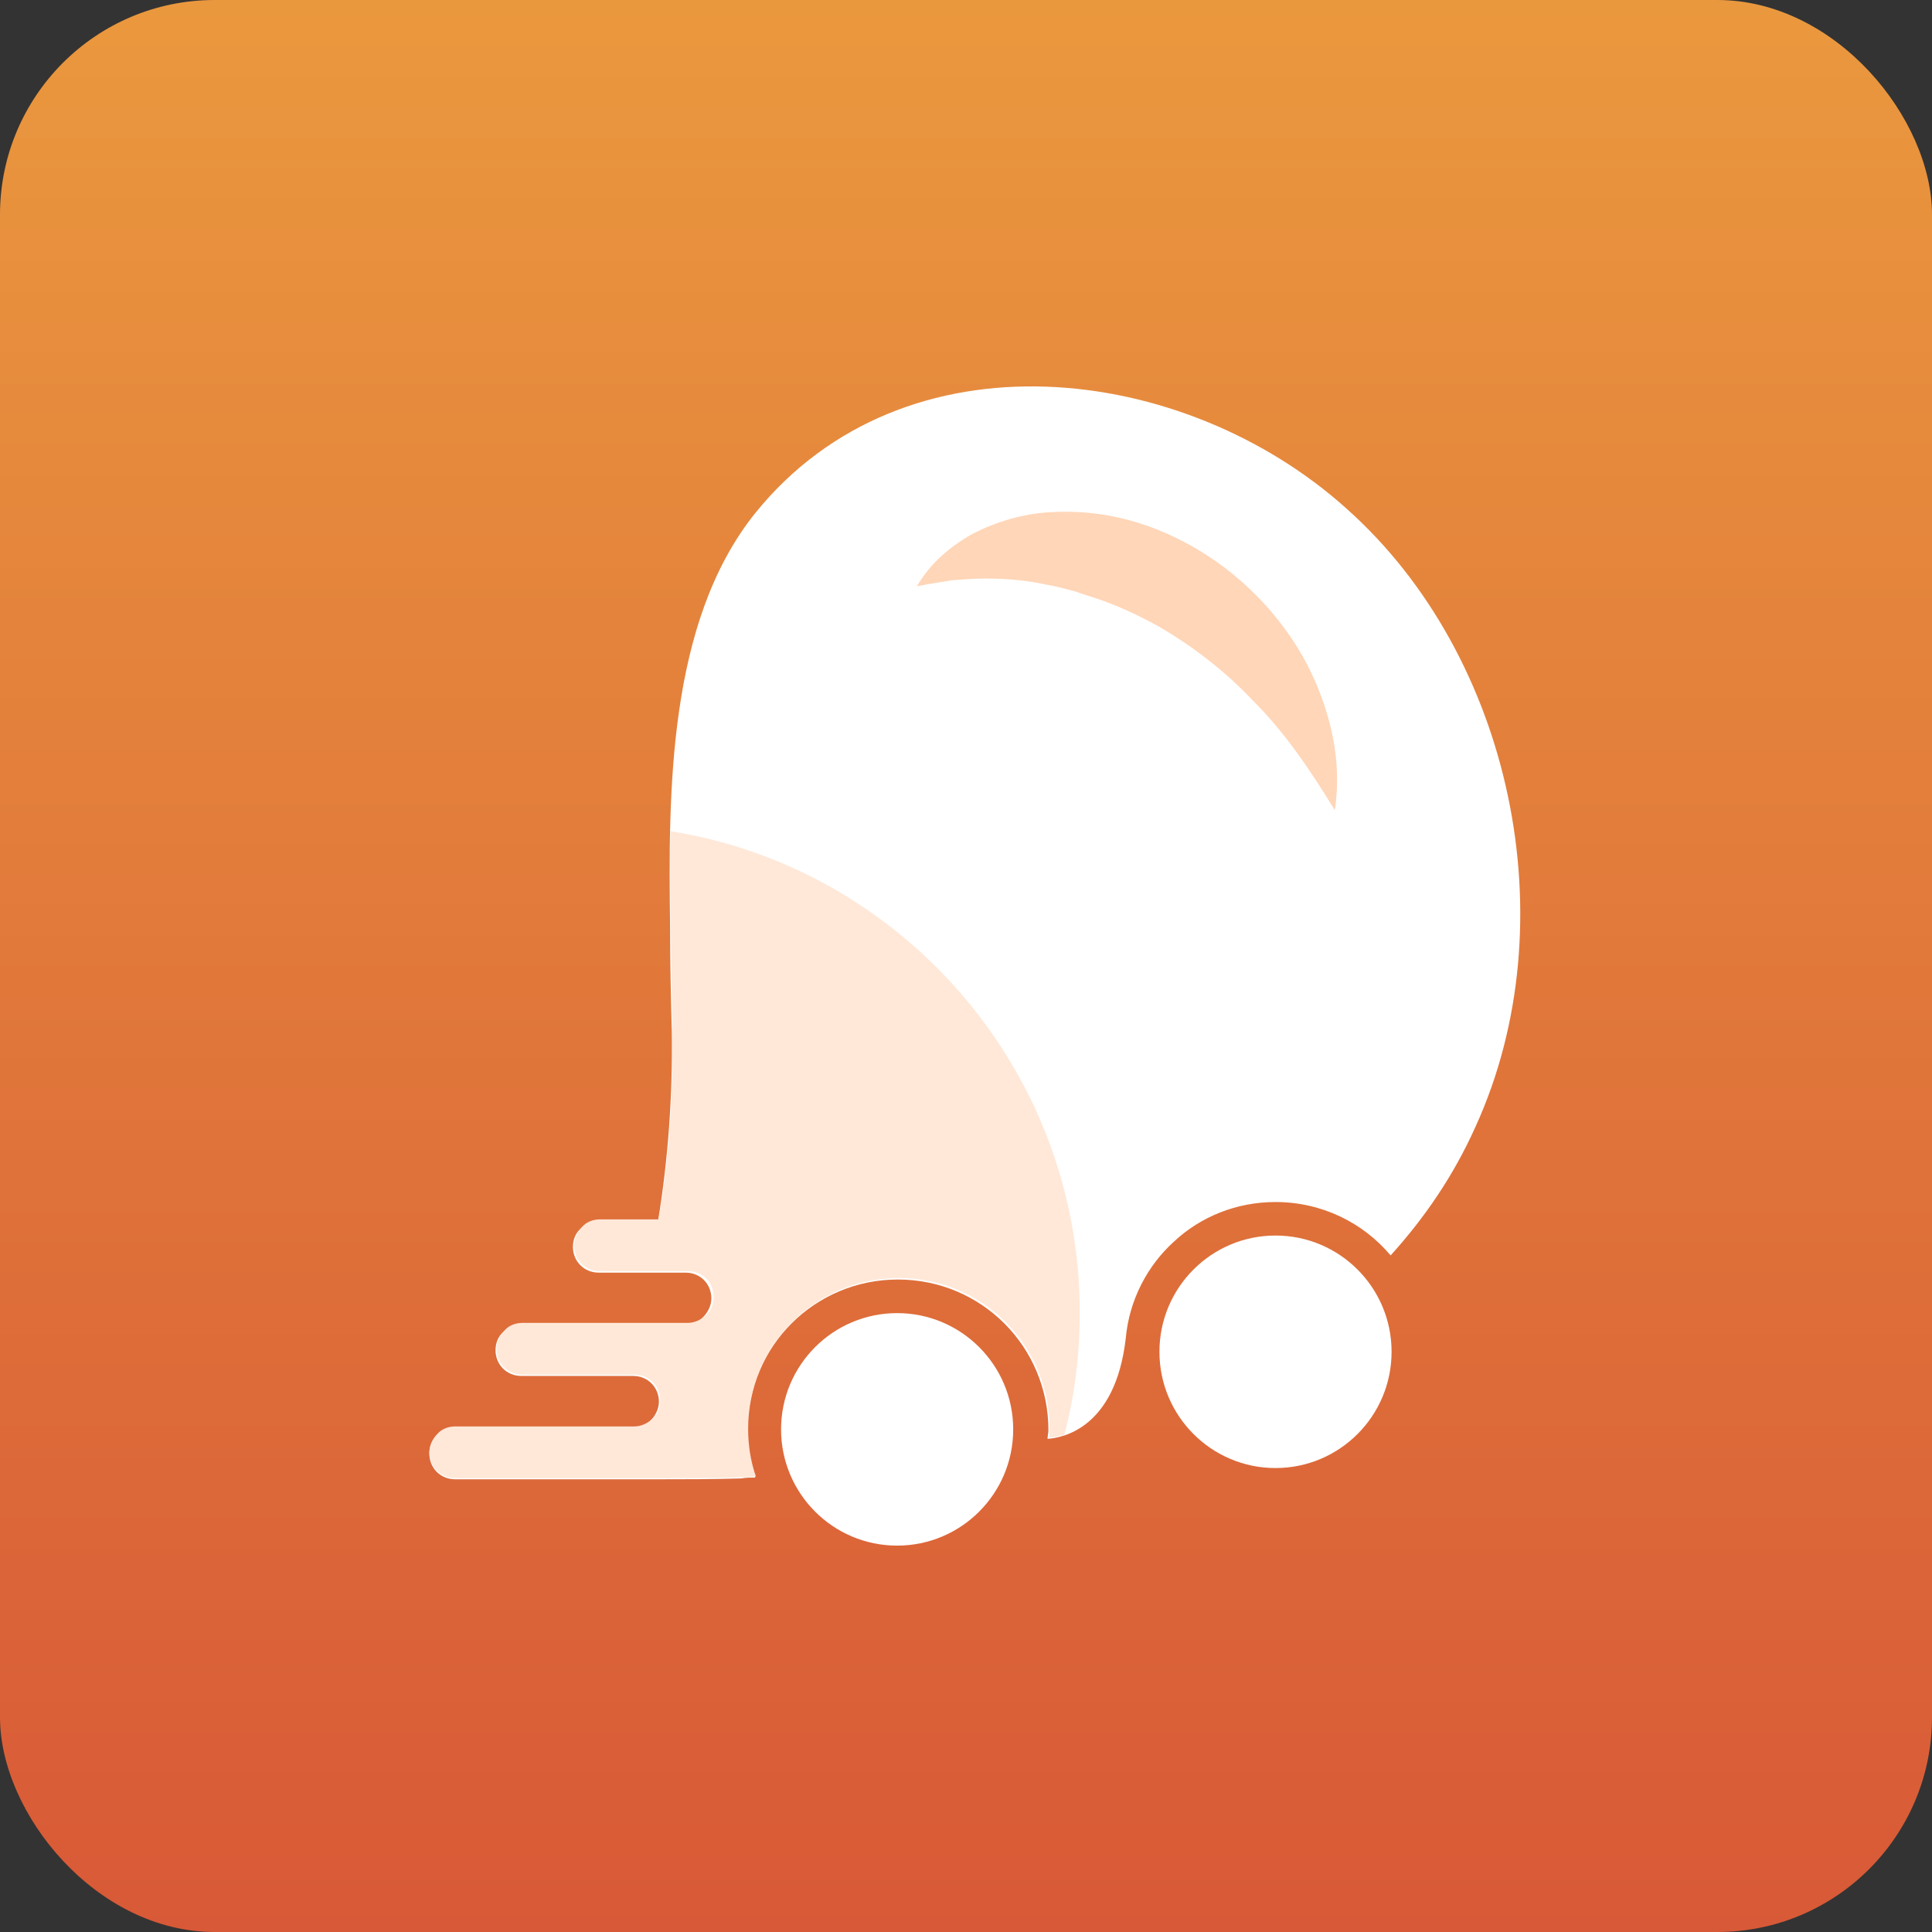
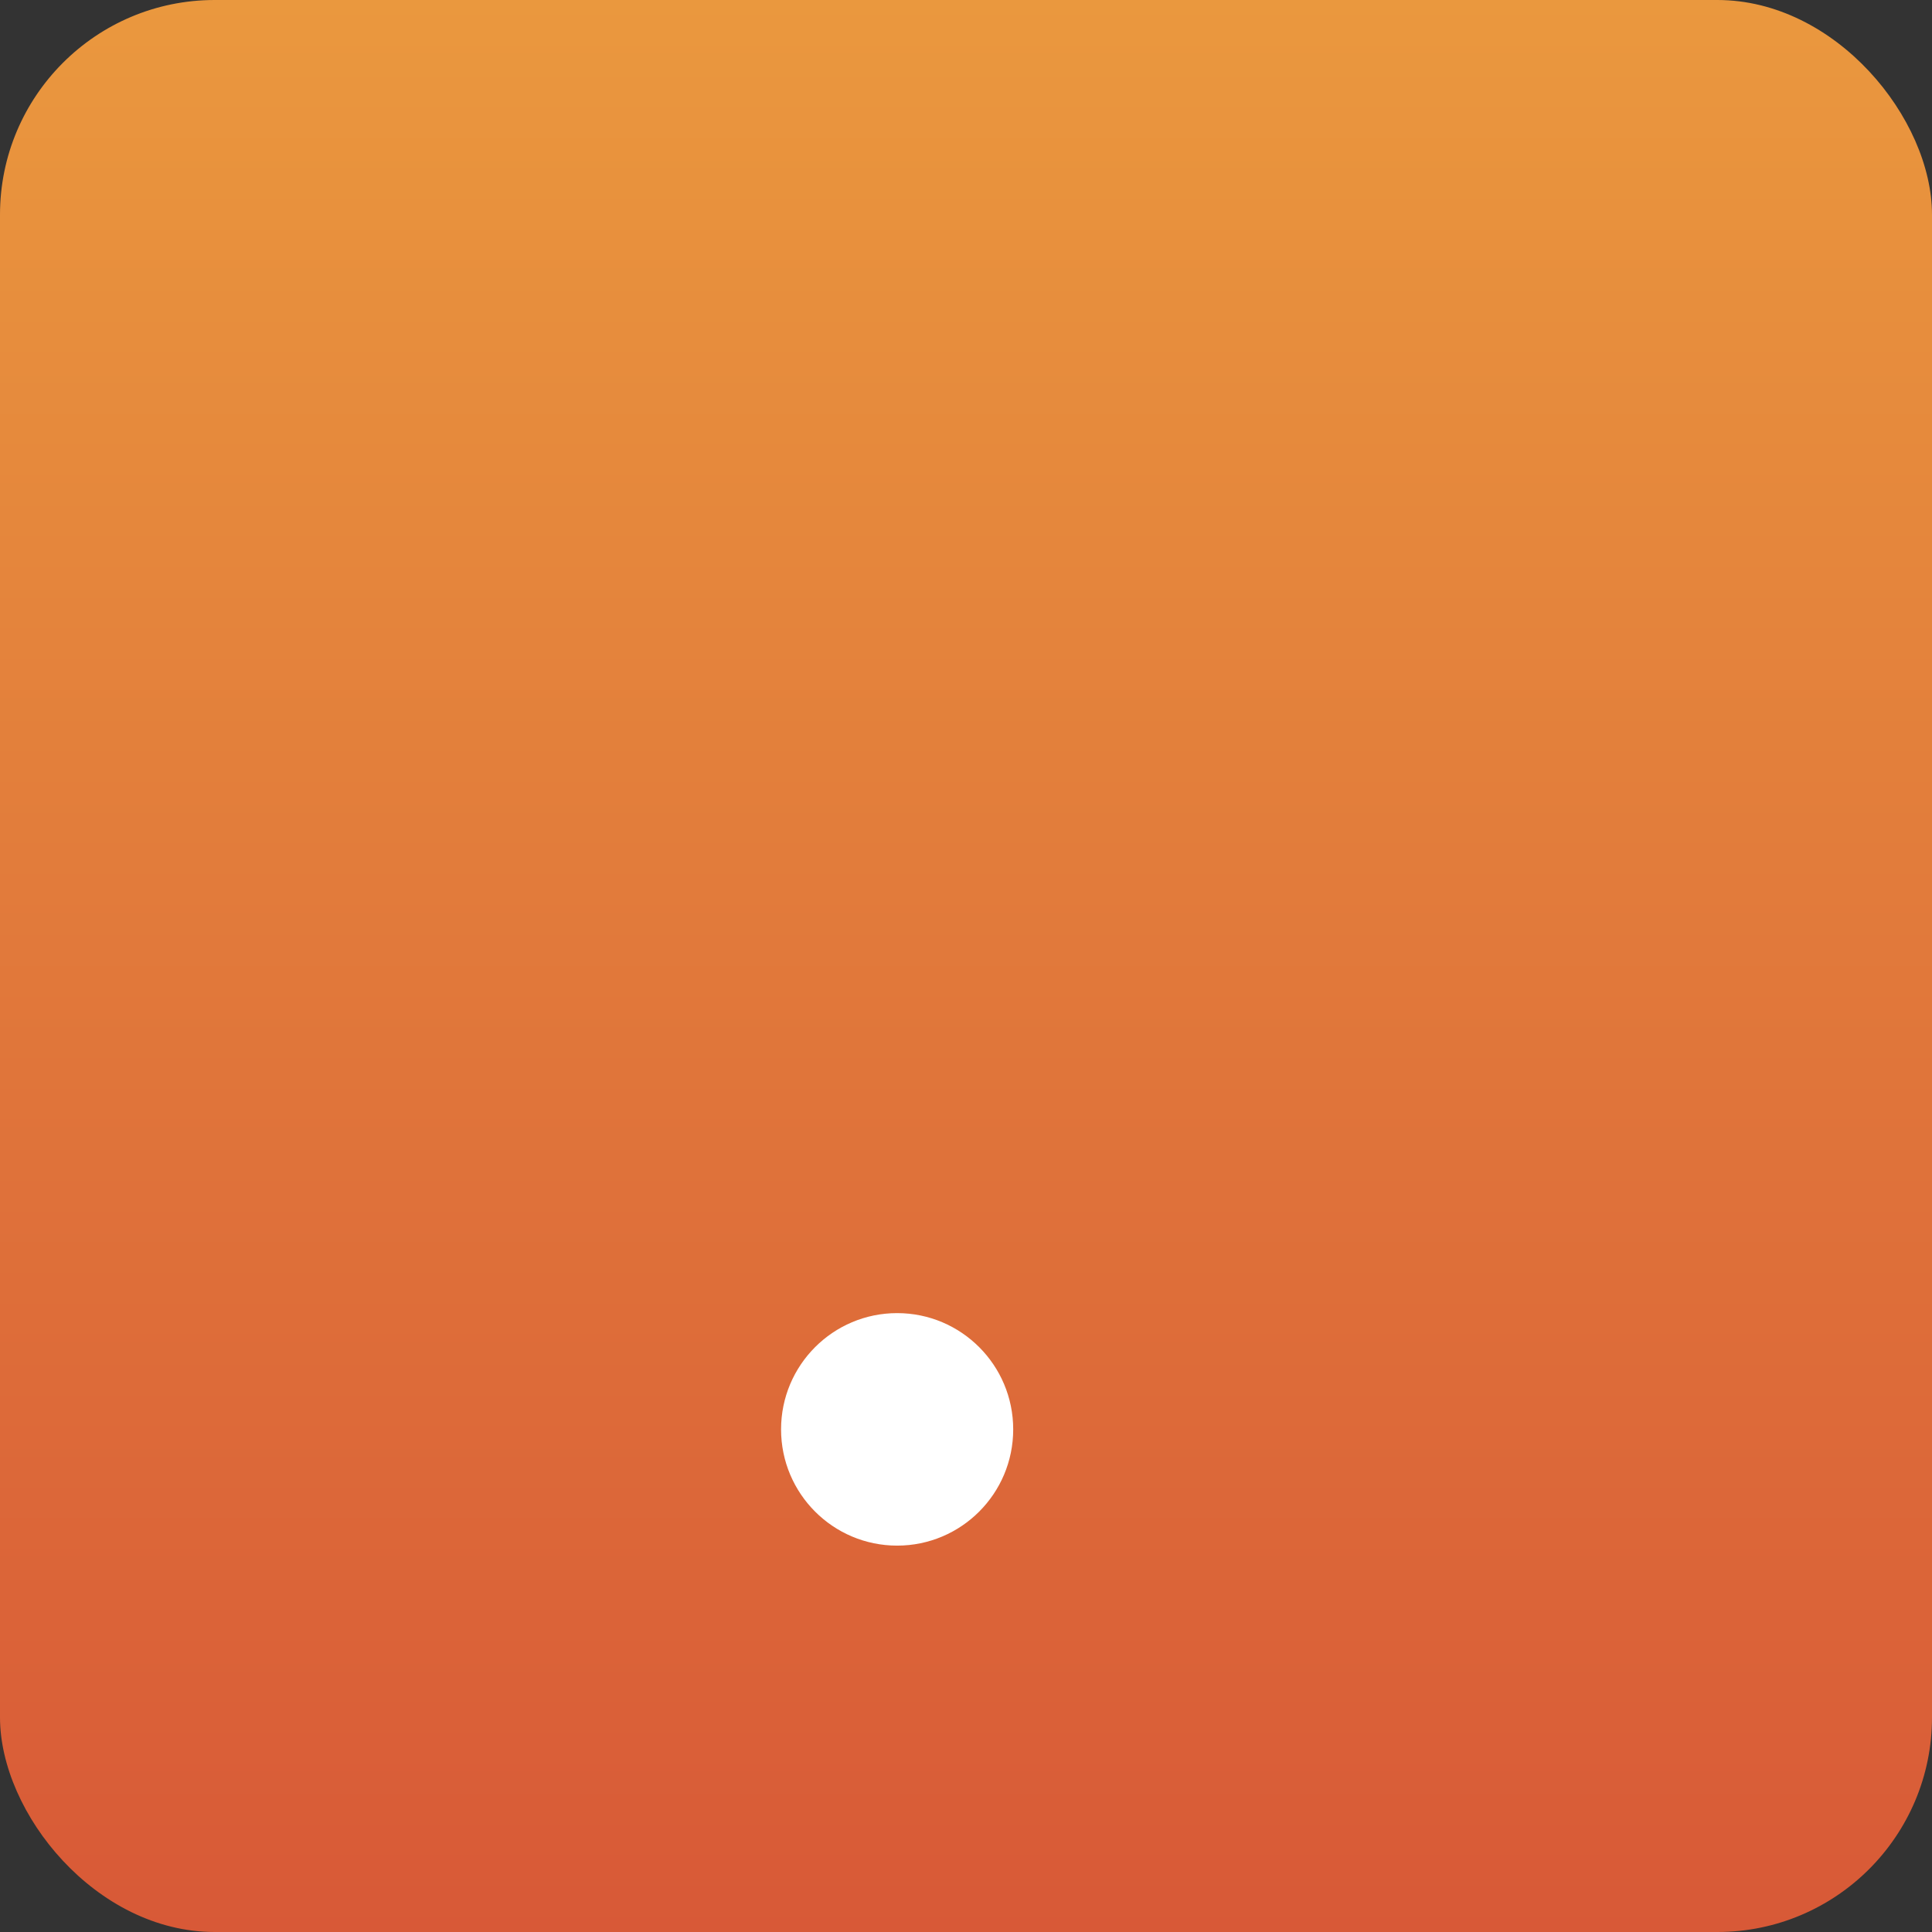
<svg xmlns="http://www.w3.org/2000/svg" width="90" height="90" viewBox="0 0 90 90" fill="none">
  <rect x="0" y="0" width="90" height="90" fill="#333333" stroke="none" />
  <rect width="90" height="90" rx="10" fill="url(#paint0_linear_7371_50556)" />
  <path d="M41.792 72.001C44.778 72.001 47.199 69.577 47.199 66.586C47.199 63.595 44.778 61.17 41.792 61.17C38.806 61.17 36.385 63.595 36.385 66.586C36.385 69.577 38.806 72.001 41.792 72.001Z" fill="white" />
-   <path d="M59.418 68.387C62.404 68.387 64.825 65.962 64.825 62.971C64.825 59.981 62.404 57.556 59.418 57.556C56.432 57.556 54.011 59.981 54.011 62.971C54.011 65.962 56.432 68.387 59.418 68.387Z" fill="white" />
-   <path d="M68.745 52.465C67.704 54.791 66.342 56.757 64.78 58.482C63.498 56.957 61.576 55.995 59.413 55.995C57.61 55.995 55.928 56.676 54.686 57.84C53.445 58.963 52.604 60.568 52.443 62.333C51.963 66.544 49.479 66.986 48.798 67.026C48.798 66.906 48.839 66.745 48.839 66.625C48.839 62.734 45.714 59.605 41.829 59.605C37.944 59.605 34.82 62.734 34.82 66.625C34.82 67.387 34.94 68.149 35.18 68.831C34.98 68.831 34.74 68.831 34.539 68.871C33.218 68.911 31.936 68.911 30.614 68.911H21.202C20.521 68.911 20 68.39 20 67.708C20 67.387 20.12 67.066 20.36 66.865C20.561 66.665 20.881 66.504 21.202 66.504H29.493C29.813 66.504 30.134 66.384 30.334 66.143C30.534 65.943 30.694 65.622 30.694 65.301C30.694 64.619 30.174 64.097 29.493 64.097H24.286C23.605 64.097 23.084 63.576 23.084 62.894C23.084 62.573 23.204 62.252 23.445 62.052C23.685 61.851 23.965 61.691 24.286 61.691H31.936C32.256 61.691 32.577 61.57 32.777 61.33C32.977 61.129 33.138 60.808 33.138 60.487C33.138 59.805 32.617 59.284 31.936 59.284H27.89C27.21 59.284 26.689 58.762 26.689 58.081C26.689 57.76 26.809 57.439 27.049 57.238C27.25 57.038 27.57 56.877 27.89 56.877H30.574C30.614 56.877 30.614 56.877 30.654 56.877C31.135 53.949 31.335 50.98 31.295 48.092C31.255 46.528 31.215 44.883 31.215 43.158C31.135 36.941 31.095 28.998 35.18 23.904C42.15 15.279 55.167 16.884 62.737 23.703C70.427 30.562 73.071 42.958 68.745 52.465Z" fill="white" />
-   <path d="M42.713 27.311C43.314 26.268 44.235 25.465 45.316 24.864C46.398 24.302 47.639 23.941 48.881 23.861C50.123 23.781 51.364 23.901 52.566 24.222C53.768 24.543 54.929 25.064 55.971 25.706C58.053 26.99 59.776 28.835 60.897 30.961C61.979 33.087 62.539 35.454 62.179 37.74C60.977 35.775 59.816 34.09 58.414 32.686C57.052 31.242 55.53 30.079 53.928 29.156C53.127 28.715 52.286 28.314 51.404 27.993C50.964 27.832 50.523 27.712 50.083 27.551C49.642 27.431 49.202 27.311 48.721 27.23C47.8 27.03 46.879 26.95 45.877 26.95C45.397 26.95 44.876 26.99 44.355 27.03C43.874 27.11 43.314 27.19 42.713 27.311Z" fill="#FFD6B8" />
-   <path d="M31.24 38.719C31.2 40.206 31.24 41.693 31.24 43.059C31.28 44.747 31.32 46.435 31.32 48.002C31.36 50.896 31.2 53.91 30.678 56.803C30.638 56.803 30.638 56.803 30.598 56.803H27.949C27.628 56.803 27.307 56.923 27.107 57.165C26.906 57.365 26.745 57.687 26.745 58.008C26.745 58.692 27.267 59.214 27.949 59.214H32.042C32.724 59.214 33.246 59.736 33.246 60.42C33.246 60.741 33.126 61.063 32.885 61.264C32.684 61.465 32.363 61.625 32.042 61.625H24.338C24.017 61.625 23.696 61.746 23.495 61.987C23.294 62.188 23.134 62.509 23.134 62.831C23.134 63.514 23.655 64.036 24.338 64.036H29.554C30.236 64.036 30.758 64.559 30.758 65.242C30.758 65.564 30.638 65.885 30.397 66.086C30.196 66.287 29.875 66.448 29.554 66.448H21.208C20.887 66.448 20.566 66.568 20.365 66.809C20.164 67.01 20.004 67.332 20.004 67.653C20.004 68.336 20.526 68.859 21.208 68.859H30.638C31.962 68.859 33.246 68.859 34.57 68.819C34.771 68.819 35.012 68.819 35.212 68.778C34.972 68.095 34.851 67.332 34.851 66.568C34.851 62.67 37.981 59.536 41.874 59.536C45.766 59.536 48.896 62.67 48.896 66.568C48.896 66.689 48.896 66.849 48.856 66.97C49.016 66.97 49.257 66.93 49.578 66.849C50.06 65.041 50.3 63.112 50.3 61.143C50.3 49.851 42.034 40.447 31.24 38.719Z" fill="#FFE8D8" />
  <defs>
    <linearGradient id="paint0_linear_7371_50556" x1="45" y1="0" x2="45" y2="90" gradientUnits="userSpaceOnUse">
      <stop stop-color="#EA983E" />
      <stop offset="1" stop-color="#D85937" />
    </linearGradient>
  </defs>
</svg>